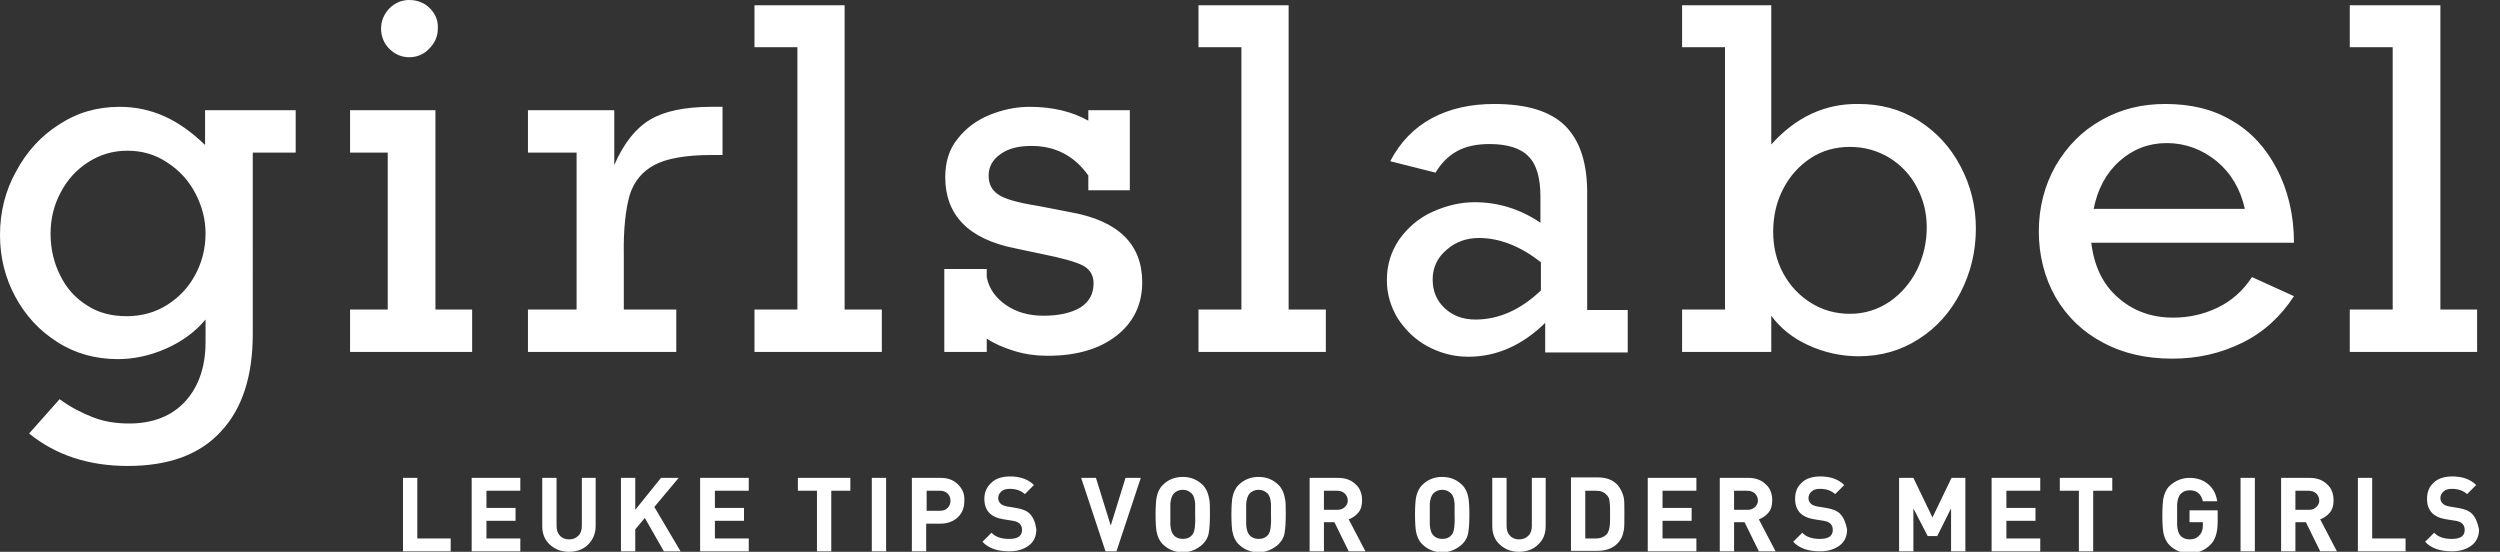
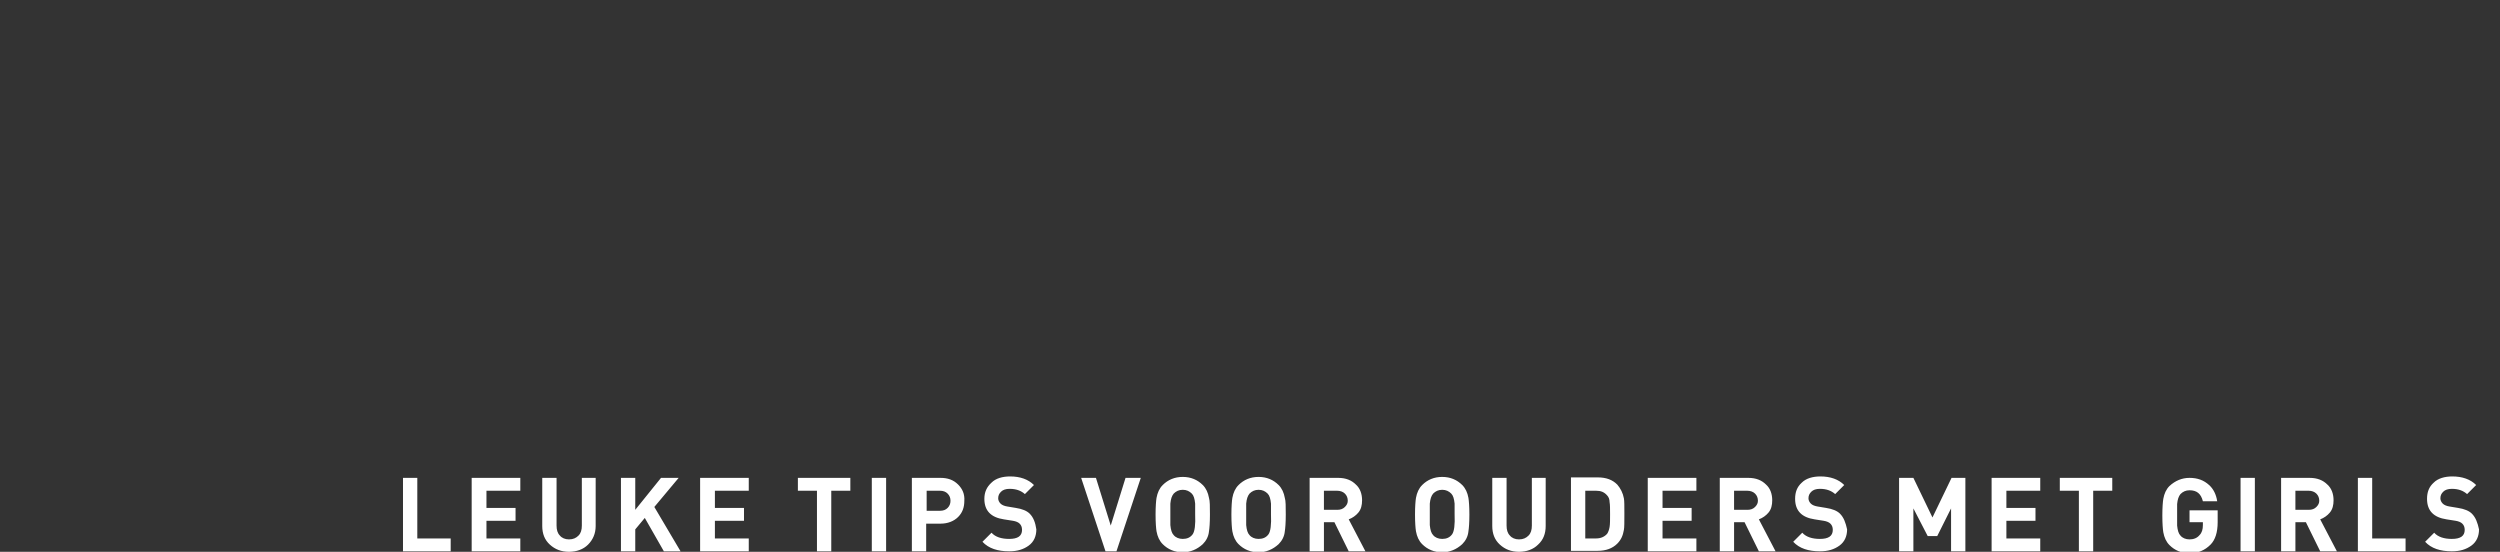
<svg xmlns="http://www.w3.org/2000/svg" id="Layer_1" x="0px" y="0px" viewBox="0 0 524.2 115.7" style="enable-background:new 0 0 524.2 115.7;" xml:space="preserve">
  <rect x="0" y="0" width="524.2" height="115.7" fill="#333333" stroke="none" />
  <style type="text/css">	.st0{fill:#FFFFFF;}</style>
  <g>
-     <path class="st0" d="M511.7,64.9V1.1h-19v8.8h9v55h-9v8.9h26.7v-8.9H511.7z M464.8,33.8c3,2.5,5,5.9,5.9,10H439  c0.8-4.1,2.6-7.5,5.4-10c2.8-2.5,6.1-3.8,9.9-3.8C458.2,30,461.7,31.3,464.8,33.8 M477.4,35.4c-2.3-4.4-5.4-7.8-9.4-10.1  c-4-2.4-8.6-3.5-14-3.5c-4.9,0-9.4,1.1-13.4,3.4c-4.1,2.3-7.2,5.5-9.6,9.6c-2.3,4.1-3.5,8.7-3.5,13.7c0,5.1,1.2,9.7,3.5,13.8  c2.4,4.1,5.7,7.3,9.9,9.5c4.2,2.3,9.1,3.4,14.6,3.4c5.3,0,10.1-1.1,14.6-3.3c4.5-2.2,8.1-5.5,10.9-9.8l-8.8-4  c-1.9,2.9-4.3,5-7.2,6.4c-2.9,1.4-6,2.1-9.3,2.1c-4.6,0-8.4-1.4-11.6-4.2c-3.2-2.8-5-6.6-5.6-11.5h42.5  C481,45,479.7,39.8,477.4,35.4 M379.7,63.5c-2.4-1.5-4.4-3.6-5.8-6.2c-1.4-2.6-2.1-5.5-2.1-8.7c0-3.3,0.7-6.3,2.1-9  c1.4-2.7,3.3-4.8,5.7-6.4c2.4-1.6,5.2-2.4,8.3-2.4c3.1,0,5.8,0.8,8.3,2.3c2.4,1.5,4.4,3.6,5.7,6.1c1.4,2.6,2.1,5.4,2.1,8.5  c0,3.1-0.7,6.1-2,8.8c-1.4,2.8-3.3,5-5.7,6.7c-2.5,1.7-5.3,2.6-8.4,2.6C384.8,65.8,382.1,65,379.7,63.5 M371.4,30.3V1.1h-18.7v8.8  h9v55h-9v8.9h18.7v-7.6c1.9,2.6,4.5,4.7,7.8,6.2c3.3,1.5,6.8,2.3,10.5,2.3c4.7,0,8.9-1.2,12.6-3.6c3.8-2.4,6.7-5.7,8.8-9.8  c2.1-4.1,3.2-8.5,3.2-13.4c0-4.7-1.1-9-3.2-13s-5-7.2-8.8-9.6c-3.8-2.4-8-3.5-12.6-3.5C382.6,21.7,376.5,24.6,371.4,30.3   M302.9,64.6c-1.7-1.6-2.5-3.6-2.5-6c0-2.5,1-4.6,2.9-6.2c1.9-1.7,4.2-2.5,6.8-2.5c4.3,0,8.7,1.7,13,5.1v5.9  c-4.3,4.1-8.9,6.1-13.7,6.1C306.7,67,304.6,66.2,302.9,64.6 M328.2,26.4c-3.1-3.1-8.1-4.6-14.9-4.6c-5,0-9.4,1-13.1,3  c-3.7,2-6.6,5-8.7,9l9.5,2.4c1.2-2,2.7-3.5,4.5-4.5c1.8-1,4.1-1.5,6.8-1.5c3.8,0,6.6,0.9,8.2,2.6c1.7,1.7,2.5,4.5,2.5,8.5v5.4  c-4.3-2.9-8.9-4.3-13.8-4.3c-3,0-5.9,0.7-8.8,2c-2.9,1.3-5.2,3.3-7,5.8c-1.7,2.5-2.6,5.3-2.6,8.5c0,3,0.8,5.6,2.3,8.1  c1.6,2.4,3.6,4.4,6.2,5.8c2.6,1.4,5.4,2.2,8.6,2.2c5.9,0,11.3-2.4,16.1-7.1v6.2h17.3v-8.9h-8.5V41  C332.9,34.3,331.3,29.5,328.2,26.4 M270.2,64.9V1.1h-18.9v8.8h9v55h-9v8.9H278v-8.9H270.2z M215.9,22.4c-2.9,0-5.7,0.6-8.4,1.7  c-2.7,1.1-5,2.8-6.7,5c-1.8,2.2-2.6,4.9-2.6,8.1c0,3.9,1.2,7.1,3.6,9.6c2.4,2.5,6.1,4.3,11.2,5.3l5.2,1.1c4.5,0.9,7.4,1.7,8.9,2.5  c1.5,0.8,2.2,2.1,2.2,3.7c0,2.2-0.9,3.9-2.8,5.1c-1.9,1.1-4.4,1.7-7.7,1.7c-3,0-5.6-0.7-7.8-2.2c-2.2-1.5-3.6-3.4-4.1-5.9v-1.7H198  v17.4h8.9V71c1.5,1,3.5,1.9,5.8,2.6c2.3,0.7,4.6,1,7,1c6,0,10.8-1.4,14.4-4.2c3.6-2.8,5.4-6.6,5.4-11.2c0-8-5-12.9-15-14.7  l-6.7-1.3c-4.4-0.7-7.3-1.5-8.6-2.5c-1.3-0.9-1.9-2.2-1.9-3.9c0-1.8,0.8-3.3,2.5-4.5c1.7-1.2,3.8-1.7,6.5-1.7c5,0,9,2.1,11.9,6.2  v3.1h8.7V23.1h-8.7v2.2C224.8,23.4,220.7,22.4,215.9,22.4 M177.1,64.9V1.1h-18.9v8.8h9v55h-9v8.9h26.7v-8.9H177.1z M132,41  c0.9-2.9,2.6-5,5.2-6.4c2.6-1.4,6.7-2.1,12.1-2.1h2.2V22.4h-2.3c-5.6,0-9.9,0.9-12.9,2.7c-3,1.8-5.5,4.9-7.5,9.5V23.1h-18.1V32  h10.2v32.9h-10.2v8.9h31.1v-8.9h-11V53.4C130.7,48,131.2,43.9,132,41 M91.3,64.9V23.1H73.4V32h7.9v32.9h-7.9v8.9H99v-8.9H91.3z   M90.1,1.7C89,0.6,87.5,0,85.8,0c-1.6,0-3,0.6-4.2,1.8C80.5,3,79.9,4.4,79.9,6s0.6,3.1,1.7,4.2c1.2,1.2,2.6,1.8,4.2,1.8  c1.6,0,3.1-0.6,4.2-1.8c1.2-1.2,1.8-2.6,1.8-4.2C91.9,4.3,91.3,2.9,90.1,1.7 M18.2,64c-2.4-1.5-4.3-3.6-5.6-6.3  c-1.3-2.6-2-5.5-2-8.7c0-3.1,0.7-6,2.1-8.6c1.4-2.7,3.3-4.8,5.8-6.4c2.5-1.6,5.2-2.4,8.2-2.4c3.1,0,5.9,0.8,8.4,2.5  c2.5,1.6,4.5,3.8,5.9,6.5c1.4,2.7,2.1,5.5,2.1,8.3c0,3.1-0.7,6-2.1,8.6c-1.4,2.7-3.4,4.8-5.9,6.4c-2.5,1.6-5.4,2.4-8.5,2.4  C23.4,66.3,20.6,65.6,18.2,64 M34.5,24.4c-2.9-1.3-6-2-9.4-2c-4.7,0-8.9,1.2-12.7,3.7c-3.8,2.4-6.8,5.7-9,9.8C1.1,40,0,44.5,0,49.3  c0,4.7,1.1,9,3.2,12.9c2.1,3.9,5,7.1,8.8,9.5c3.7,2.4,8,3.6,12.7,3.6c3.3,0,6.7-0.7,10.1-2.2c3.4-1.5,6.1-3.5,8.3-6.1v4.7  c0,5.1-1.4,9.3-4.2,12.4c-2.8,3.1-6.8,4.7-11.8,4.7c-2.8,0-5.3-0.4-7.6-1.3c-2.3-0.9-4.7-2.1-7-3.8l-6.4,7.2  c5.7,4.6,12.6,6.8,20.7,6.8c8.6,0,15.1-2.4,19.5-7.2c4.5-4.8,6.7-11.6,6.7-20.5V32H62v-8.9H43v7.3C40.2,27.7,37.4,25.7,34.5,24.4" />
    <path class="st0" d="M518.3,107.7c-0.6-0.6-1.6-1-2.9-1.2l-1.8-0.3c-0.6-0.1-1.1-0.3-1.4-0.6c-0.3-0.3-0.5-0.7-0.5-1.1  c0-0.6,0.2-1,0.6-1.4c0.4-0.4,1-0.6,1.8-0.6c1.4,0,2.4,0.4,3.2,1.1l1.9-1.9c-1.2-1.2-2.9-1.8-5-1.8c-1.6,0-3,0.4-3.9,1.3  c-1,0.9-1.4,2-1.4,3.4c0,2.5,1.4,3.9,4.1,4.3l1.9,0.3c0.6,0.1,1.1,0.3,1.4,0.6c0.3,0.3,0.5,0.7,0.5,1.3c0,1.3-0.9,1.9-2.7,1.9  c-1.6,0-2.9-0.4-3.7-1.3l-1.9,1.9c1.3,1.4,3.2,2,5.6,2c1.7,0,3-0.4,4.1-1.2c1.1-0.8,1.6-2,1.6-3.4  C519.5,109.6,519.1,108.5,518.3,107.7 M504.4,112.9h-7v-12.7h-3v15.4h10V112.9z M485.7,106.3c-0.4,0.4-0.9,0.6-1.6,0.6h-2.8v-4h2.8  c0.6,0,1.2,0.2,1.6,0.6c0.4,0.4,0.6,0.9,0.6,1.5C486.3,105.5,486.1,105.9,485.7,106.3 M486.5,108.9c0.8-0.3,1.5-0.8,2-1.4  c0.6-0.7,0.8-1.6,0.8-2.6c0-1.3-0.4-2.5-1.3-3.3c-0.9-0.9-2.1-1.4-3.7-1.4h-6v15.4h3v-6.1h2.2l3,6.1h3.5L486.5,108.9z M472.8,100.2  h-3v15.4h3V100.2z M464.9,107h-5.8v2.5h2.8v0.6c0,0.9-0.2,1.6-0.7,2.1c-0.5,0.6-1.2,0.9-2.1,0.9c-0.8,0-1.5-0.3-1.9-0.8  c-0.4-0.4-0.6-1.1-0.7-2.1c0-0.3,0-1,0-2.3c0-1.2,0-2,0-2.2c0.1-1,0.3-1.6,0.7-2.1c0.5-0.5,1.1-0.8,1.9-0.8c1.5,0,2.4,0.7,2.8,2.3  h3c-0.2-1.4-0.8-2.6-1.7-3.4c-1.1-1-2.4-1.5-4.1-1.5c-1.6,0-3,0.6-4.2,1.7c-0.7,0.7-1.1,1.6-1.3,2.7c-0.1,0.6-0.2,1.8-0.2,3.5  c0,1.7,0.1,2.9,0.2,3.5c0.2,1.1,0.6,2,1.3,2.7c1.1,1.1,2.5,1.7,4.2,1.7c1.8,0,3.2-0.6,4.4-1.8c1-1,1.5-2.6,1.5-4.7V107z M443,100.2  h-11.1v2.7h4v12.7h3v-12.7h4V100.2z M427.8,112.9h-7.1v-3.7h6.1v-2.7h-6.1v-3.6h7.1v-2.7h-10.2v15.4h10.2V112.9z M412.2,100.2h-3  l-4,8.3l-4-8.3h-3v15.4h3v-9l3,5.8h2l2.9-5.8v9h3V100.2z M385.8,107.7c-0.6-0.6-1.6-1-2.9-1.2l-1.8-0.3c-0.6-0.1-1.1-0.3-1.4-0.6  c-0.3-0.3-0.5-0.7-0.5-1.1c0-0.6,0.2-1,0.6-1.4c0.4-0.4,1-0.6,1.8-0.6c1.4,0,2.4,0.4,3.2,1.1l1.9-1.9c-1.2-1.2-2.9-1.8-5-1.8  c-1.6,0-3,0.4-3.9,1.3c-1,0.9-1.4,2-1.4,3.4c0,2.5,1.4,3.9,4.1,4.3l1.9,0.3c0.6,0.1,1.1,0.3,1.4,0.6c0.3,0.3,0.5,0.7,0.5,1.3  c0,1.3-0.9,1.9-2.7,1.9c-1.6,0-2.9-0.4-3.7-1.3l-1.9,1.9c1.3,1.4,3.2,2,5.6,2c1.7,0,3-0.4,4.1-1.2c1.1-0.8,1.6-2,1.6-3.4  C387,109.6,386.6,108.5,385.8,107.7 M368,106.3c-0.4,0.4-0.9,0.6-1.6,0.6h-2.8v-4h2.8c0.6,0,1.2,0.2,1.6,0.6  c0.4,0.4,0.6,0.9,0.6,1.5C368.6,105.5,368.4,105.9,368,106.3 M368.8,108.9c0.8-0.3,1.5-0.8,2-1.4c0.6-0.7,0.8-1.6,0.8-2.6  c0-1.3-0.4-2.5-1.3-3.3c-0.9-0.9-2.1-1.4-3.7-1.4h-6v15.4h3v-6.1h2.2l3,6.1h3.5L368.8,108.9z M355.7,112.9h-7.1v-3.7h6.1v-2.7h-6.1  v-3.6h7.1v-2.7h-10.2v15.4h10.2V112.9z M337.5,110.5c-0.1,0.6-0.3,1.1-0.5,1.4c-0.5,0.6-1.3,1-2.3,1h-2.3v-10h2.3  c1,0,1.7,0.3,2.3,1c0.3,0.3,0.5,0.8,0.5,1.4c0.1,0.5,0.1,1.4,0.1,2.6C337.6,109,337.6,109.9,337.5,110.5 M340.5,104.5  c-0.2-1.1-0.7-2.1-1.4-2.9c-1-1-2.3-1.5-4.1-1.5h-5.6v15.4h5.6c1.7,0,3.1-0.5,4.1-1.5c0.8-0.8,1.2-1.7,1.4-2.9  c0.1-0.5,0.1-1.7,0.1-3.4C340.6,106.1,340.6,105,340.5,104.5 M324.2,100.2h-3v10c0,0.9-0.2,1.6-0.7,2.1c-0.5,0.5-1.1,0.8-2,0.8  c-0.8,0-1.5-0.3-1.9-0.8c-0.5-0.5-0.7-1.2-0.7-2.1v-10h-3v10.1c0,1.6,0.5,2.9,1.6,3.9c1.1,1,2.4,1.5,4,1.5c1.6,0,3-0.5,4-1.5  c1.1-1,1.6-2.3,1.6-3.9V100.2z M304.5,112c-0.5,0.7-1.2,1-2.1,1c-0.8,0-1.5-0.3-1.9-0.8c-0.4-0.4-0.6-1.1-0.7-2.1c0-0.3,0-1,0-2.3  c0-1.2,0-2,0-2.2c0.1-1,0.3-1.6,0.7-2.1c0.5-0.5,1.1-0.8,1.9-0.8c0.8,0,1.4,0.3,1.9,0.8c0.4,0.4,0.6,1.1,0.7,2.1c0,0.3,0,1.1,0,2.2  C305.1,110.1,304.9,111.4,304.5,112 M307.9,104.4c-0.2-1.1-0.6-2-1.3-2.7c-1.1-1.1-2.5-1.7-4.2-1.7c-1.7,0-3.1,0.6-4.2,1.7  c-0.7,0.7-1.1,1.6-1.3,2.7c-0.1,0.6-0.2,1.8-0.2,3.5c0,1.7,0.1,2.9,0.2,3.5c0.2,1.1,0.6,2,1.3,2.7c1.1,1.1,2.5,1.7,4.2,1.7  c1.6,0,3-0.6,4.2-1.7c0.7-0.7,1.2-1.6,1.3-2.7c0.1-0.6,0.2-1.8,0.2-3.5C308.1,106.2,308,105,307.9,104.4 M282,106.3  c-0.4,0.4-0.9,0.6-1.6,0.6h-2.8v-4h2.8c0.6,0,1.2,0.2,1.6,0.6c0.4,0.4,0.6,0.9,0.6,1.5C282.6,105.5,282.4,105.9,282,106.3   M282.8,108.9c0.8-0.3,1.5-0.8,2-1.4c0.6-0.7,0.8-1.6,0.8-2.6c0-1.3-0.4-2.5-1.3-3.3c-0.9-0.9-2.1-1.4-3.7-1.4h-6v15.4h3v-6.1h2.2  l3,6.1h3.5L282.8,108.9z M266,112c-0.5,0.7-1.2,1-2.1,1c-0.8,0-1.5-0.3-1.9-0.8c-0.4-0.4-0.6-1.1-0.7-2.1c0-0.3,0-1,0-2.3  c0-1.2,0-2,0-2.2c0.1-1,0.3-1.6,0.7-2.1c0.5-0.5,1.1-0.8,1.9-0.8c0.8,0,1.4,0.3,1.9,0.8c0.4,0.4,0.6,1.1,0.7,2.1c0,0.3,0,1.1,0,2.2  C266.6,110.1,266.4,111.4,266,112 M269.4,104.4c-0.2-1.1-0.6-2-1.3-2.7c-1.1-1.1-2.5-1.7-4.2-1.7c-1.7,0-3.1,0.6-4.2,1.7  c-0.7,0.7-1.1,1.6-1.3,2.7c-0.1,0.6-0.2,1.8-0.2,3.5c0,1.7,0.1,2.9,0.2,3.5c0.2,1.1,0.6,2,1.3,2.7c1.1,1.1,2.5,1.7,4.2,1.7  c1.6,0,3-0.6,4.2-1.7c0.7-0.7,1.2-1.6,1.3-2.7c0.1-0.6,0.2-1.8,0.2-3.5C269.6,106.2,269.6,105,269.4,104.4 M250.1,112  c-0.5,0.7-1.2,1-2.1,1c-0.8,0-1.5-0.3-1.9-0.8c-0.4-0.4-0.6-1.1-0.7-2.1c0-0.3,0-1,0-2.3c0-1.2,0-2,0-2.2c0.1-1,0.3-1.6,0.7-2.1  c0.5-0.5,1.1-0.8,1.9-0.8c0.8,0,1.4,0.3,1.9,0.8c0.4,0.4,0.6,1.1,0.7,2.1c0,0.3,0,1.1,0,2.2C250.7,110.1,250.5,111.4,250.1,112   M253.5,104.4c-0.2-1.1-0.6-2-1.3-2.7c-1.1-1.1-2.5-1.7-4.2-1.7c-1.7,0-3.1,0.6-4.2,1.7c-0.7,0.7-1.1,1.6-1.3,2.7  c-0.1,0.6-0.2,1.8-0.2,3.5c0,1.7,0.1,2.9,0.2,3.5c0.2,1.1,0.6,2,1.3,2.7c1.1,1.1,2.5,1.7,4.2,1.7c1.6,0,3-0.6,4.2-1.7  c0.7-0.7,1.2-1.6,1.3-2.7c0.1-0.6,0.2-1.8,0.2-3.5C253.7,106.2,253.7,105,253.5,104.4 M236,100.2l-3.1,10l-3.1-10h-3.1l5.1,15.4  h2.3l5.1-15.4H236z M215.9,107.7c-0.6-0.6-1.6-1-2.9-1.2l-1.8-0.3c-0.6-0.1-1.1-0.3-1.4-0.6c-0.3-0.3-0.5-0.7-0.5-1.1  c0-0.6,0.2-1,0.6-1.4c0.4-0.4,1-0.6,1.8-0.6c1.4,0,2.4,0.4,3.2,1.1l1.9-1.9c-1.2-1.2-2.9-1.8-5-1.8c-1.6,0-3,0.4-3.9,1.3  c-1,0.9-1.5,2-1.5,3.4c0,2.5,1.4,3.9,4.1,4.3l1.9,0.3c0.6,0.1,1.1,0.3,1.4,0.6c0.3,0.3,0.5,0.7,0.5,1.3c0,1.3-0.9,1.9-2.7,1.9  c-1.6,0-2.9-0.4-3.7-1.3l-1.9,1.9c1.3,1.4,3.2,2,5.6,2c1.7,0,3-0.4,4.1-1.2c1.1-0.8,1.6-2,1.6-3.4  C217.1,109.6,216.7,108.5,215.9,107.7 M198.7,106.5c-0.4,0.4-0.9,0.6-1.6,0.6h-2.8v-4.2h2.8c0.7,0,1.2,0.2,1.6,0.6  c0.4,0.4,0.6,0.9,0.6,1.5C199.3,105.6,199.1,106.1,198.7,106.5 M200.9,101.6c-1-1-2.2-1.4-3.7-1.4h-6v15.4h3v-5.8h3  c1.5,0,2.8-0.5,3.7-1.4c0.9-0.9,1.3-2,1.3-3.4C202.3,103.6,201.8,102.5,200.9,101.6 M185.8,100.2h-3v15.4h3V100.2z M178.4,100.2  h-11.1v2.7h4v12.7h3v-12.7h4V100.2z M157,112.9h-7.1v-3.7h6.1v-2.7h-6.1v-3.6h7.1v-2.7h-10.2v15.4H157V112.9z M137.2,106.3l5.1-6.1  h-3.7l-5.4,6.7v-6.7h-3v15.4h3v-4.6l2-2.4l4,7h3.5L137.2,106.3z M125,100.2h-3v10c0,0.9-0.2,1.6-0.7,2.1c-0.5,0.5-1.1,0.8-2,0.8  c-0.8,0-1.5-0.3-1.9-0.8c-0.5-0.5-0.7-1.2-0.7-2.1v-10h-3v10.1c0,1.6,0.5,2.9,1.6,3.9c1.1,1,2.4,1.5,4,1.5c1.6,0,3-0.5,4-1.5  s1.6-2.3,1.6-3.9V100.2z M109.1,112.9h-7.1v-3.7h6.1v-2.7h-6.1v-3.6h7.1v-2.7H98.9v15.4h10.2V112.9z M94.5,112.9h-7v-12.7h-3v15.4  h10V112.9z" />
  </g>
</svg>